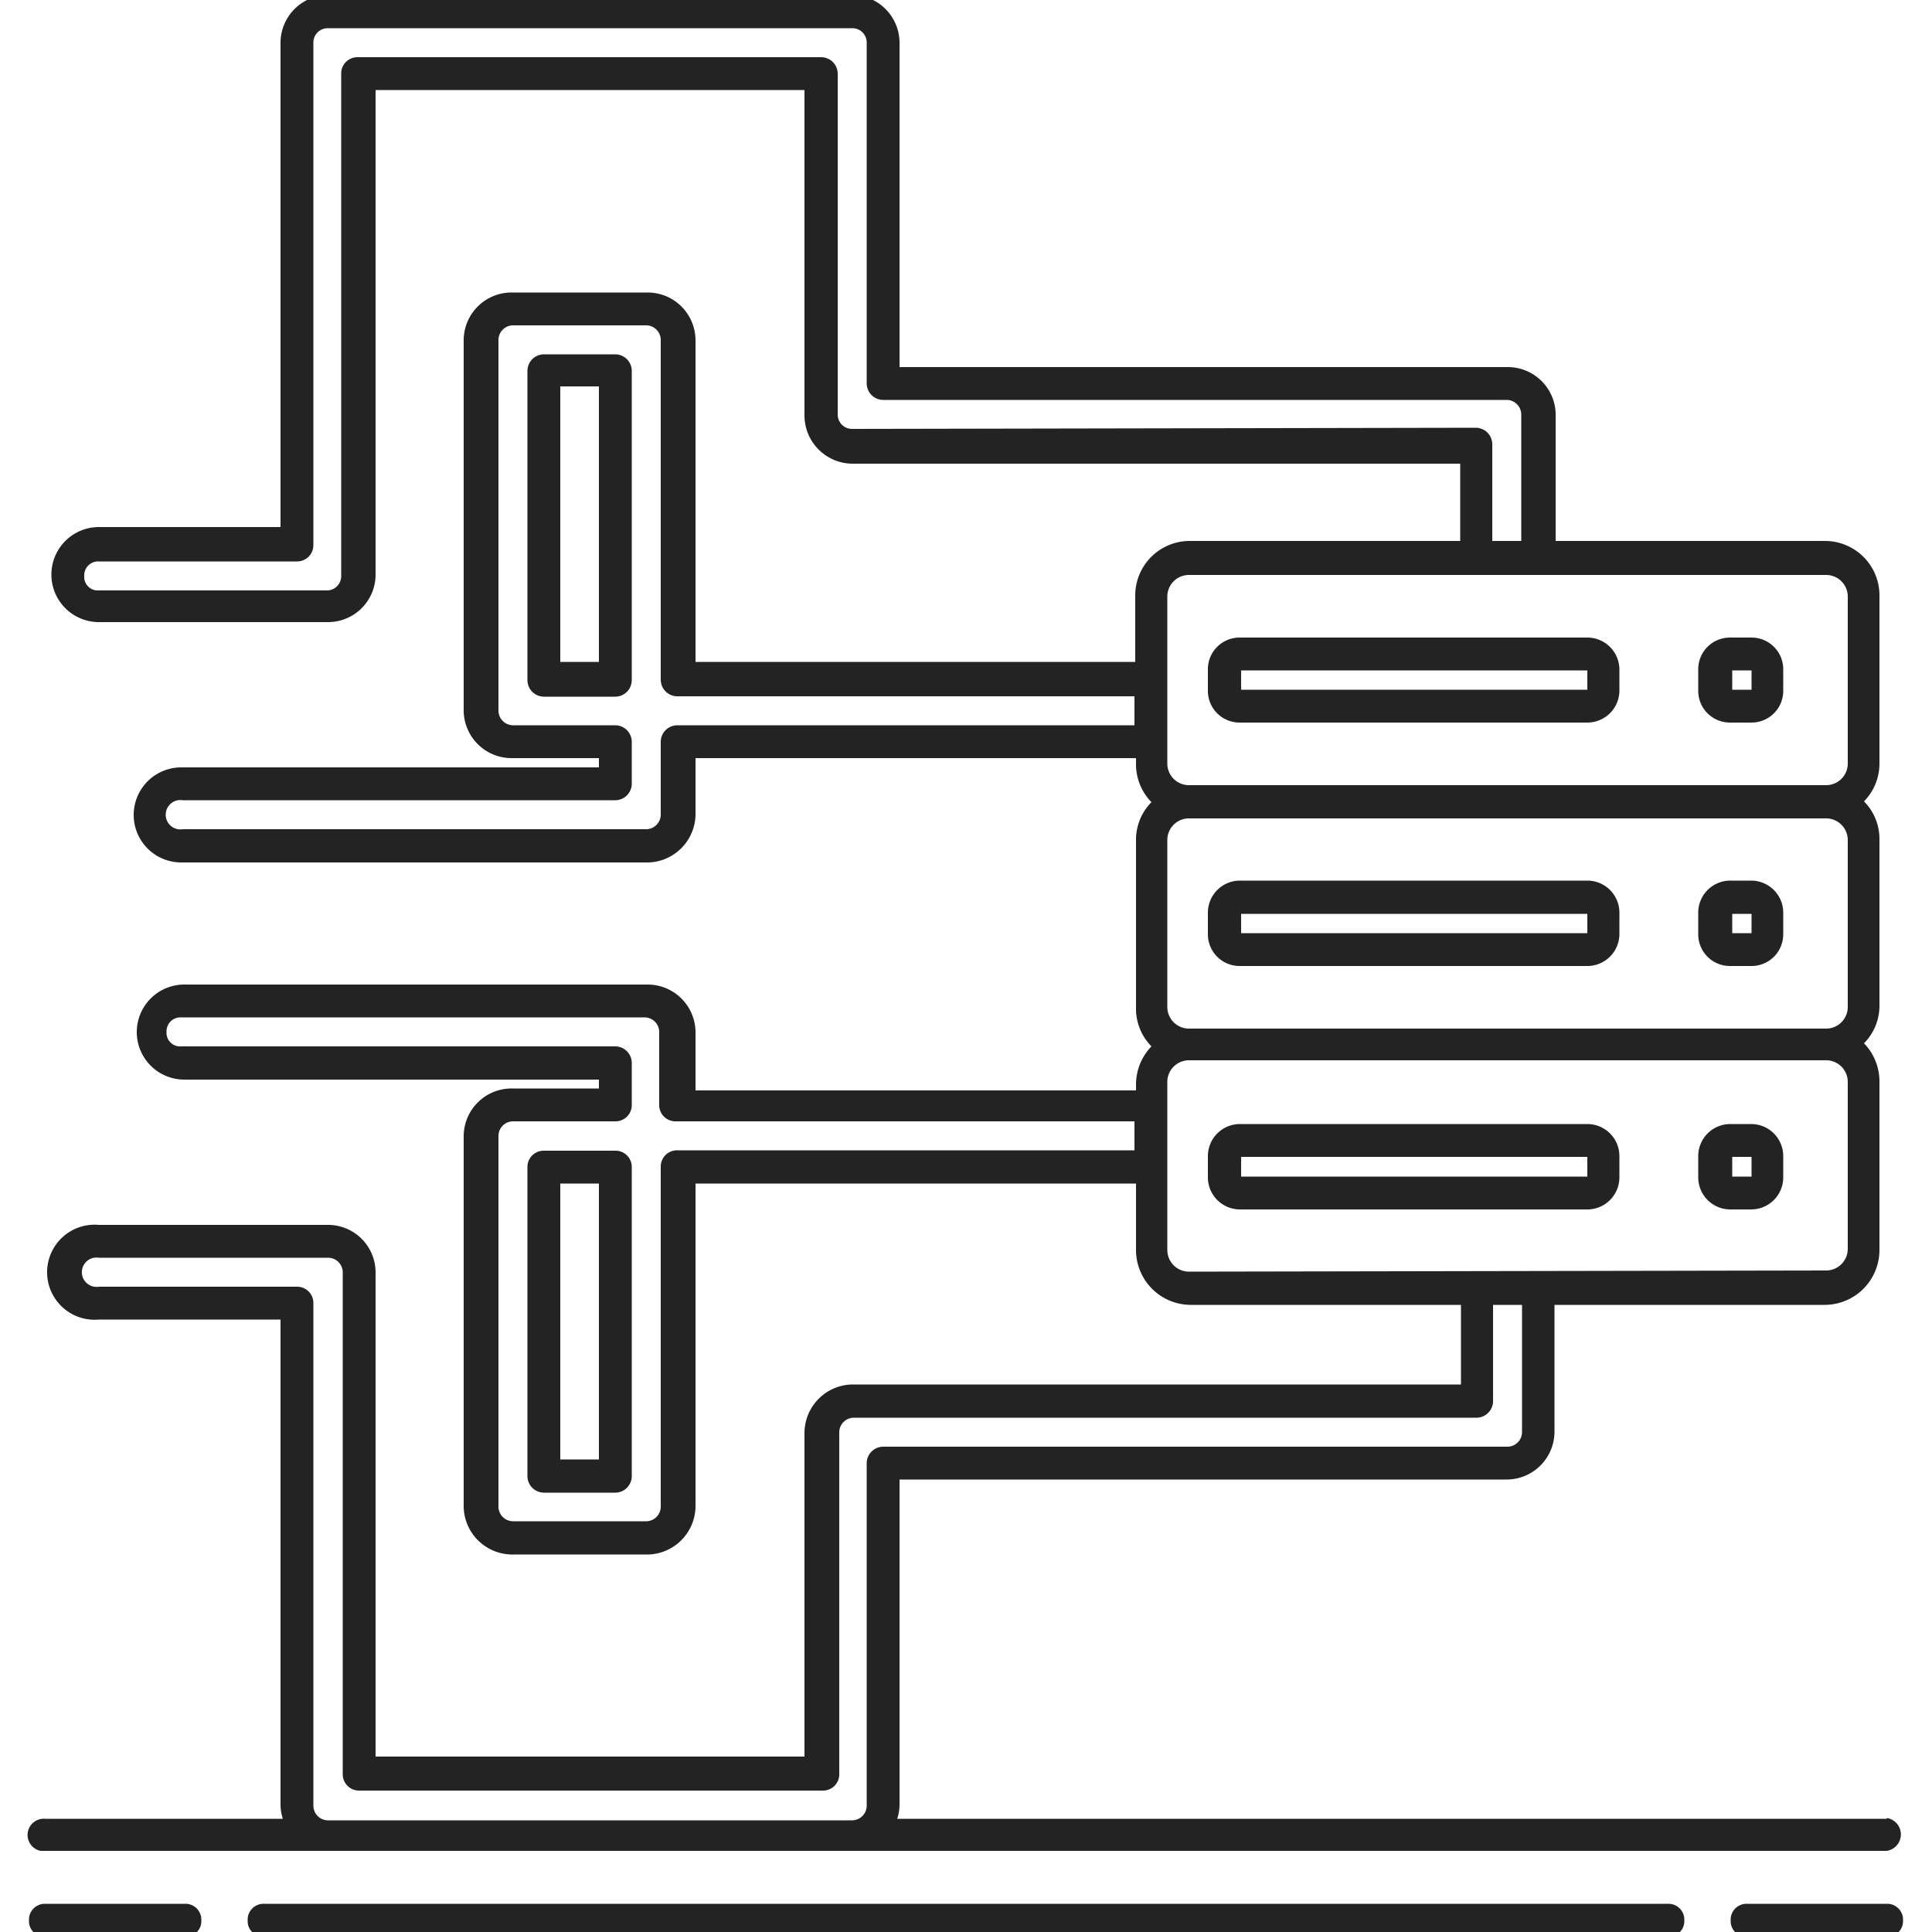
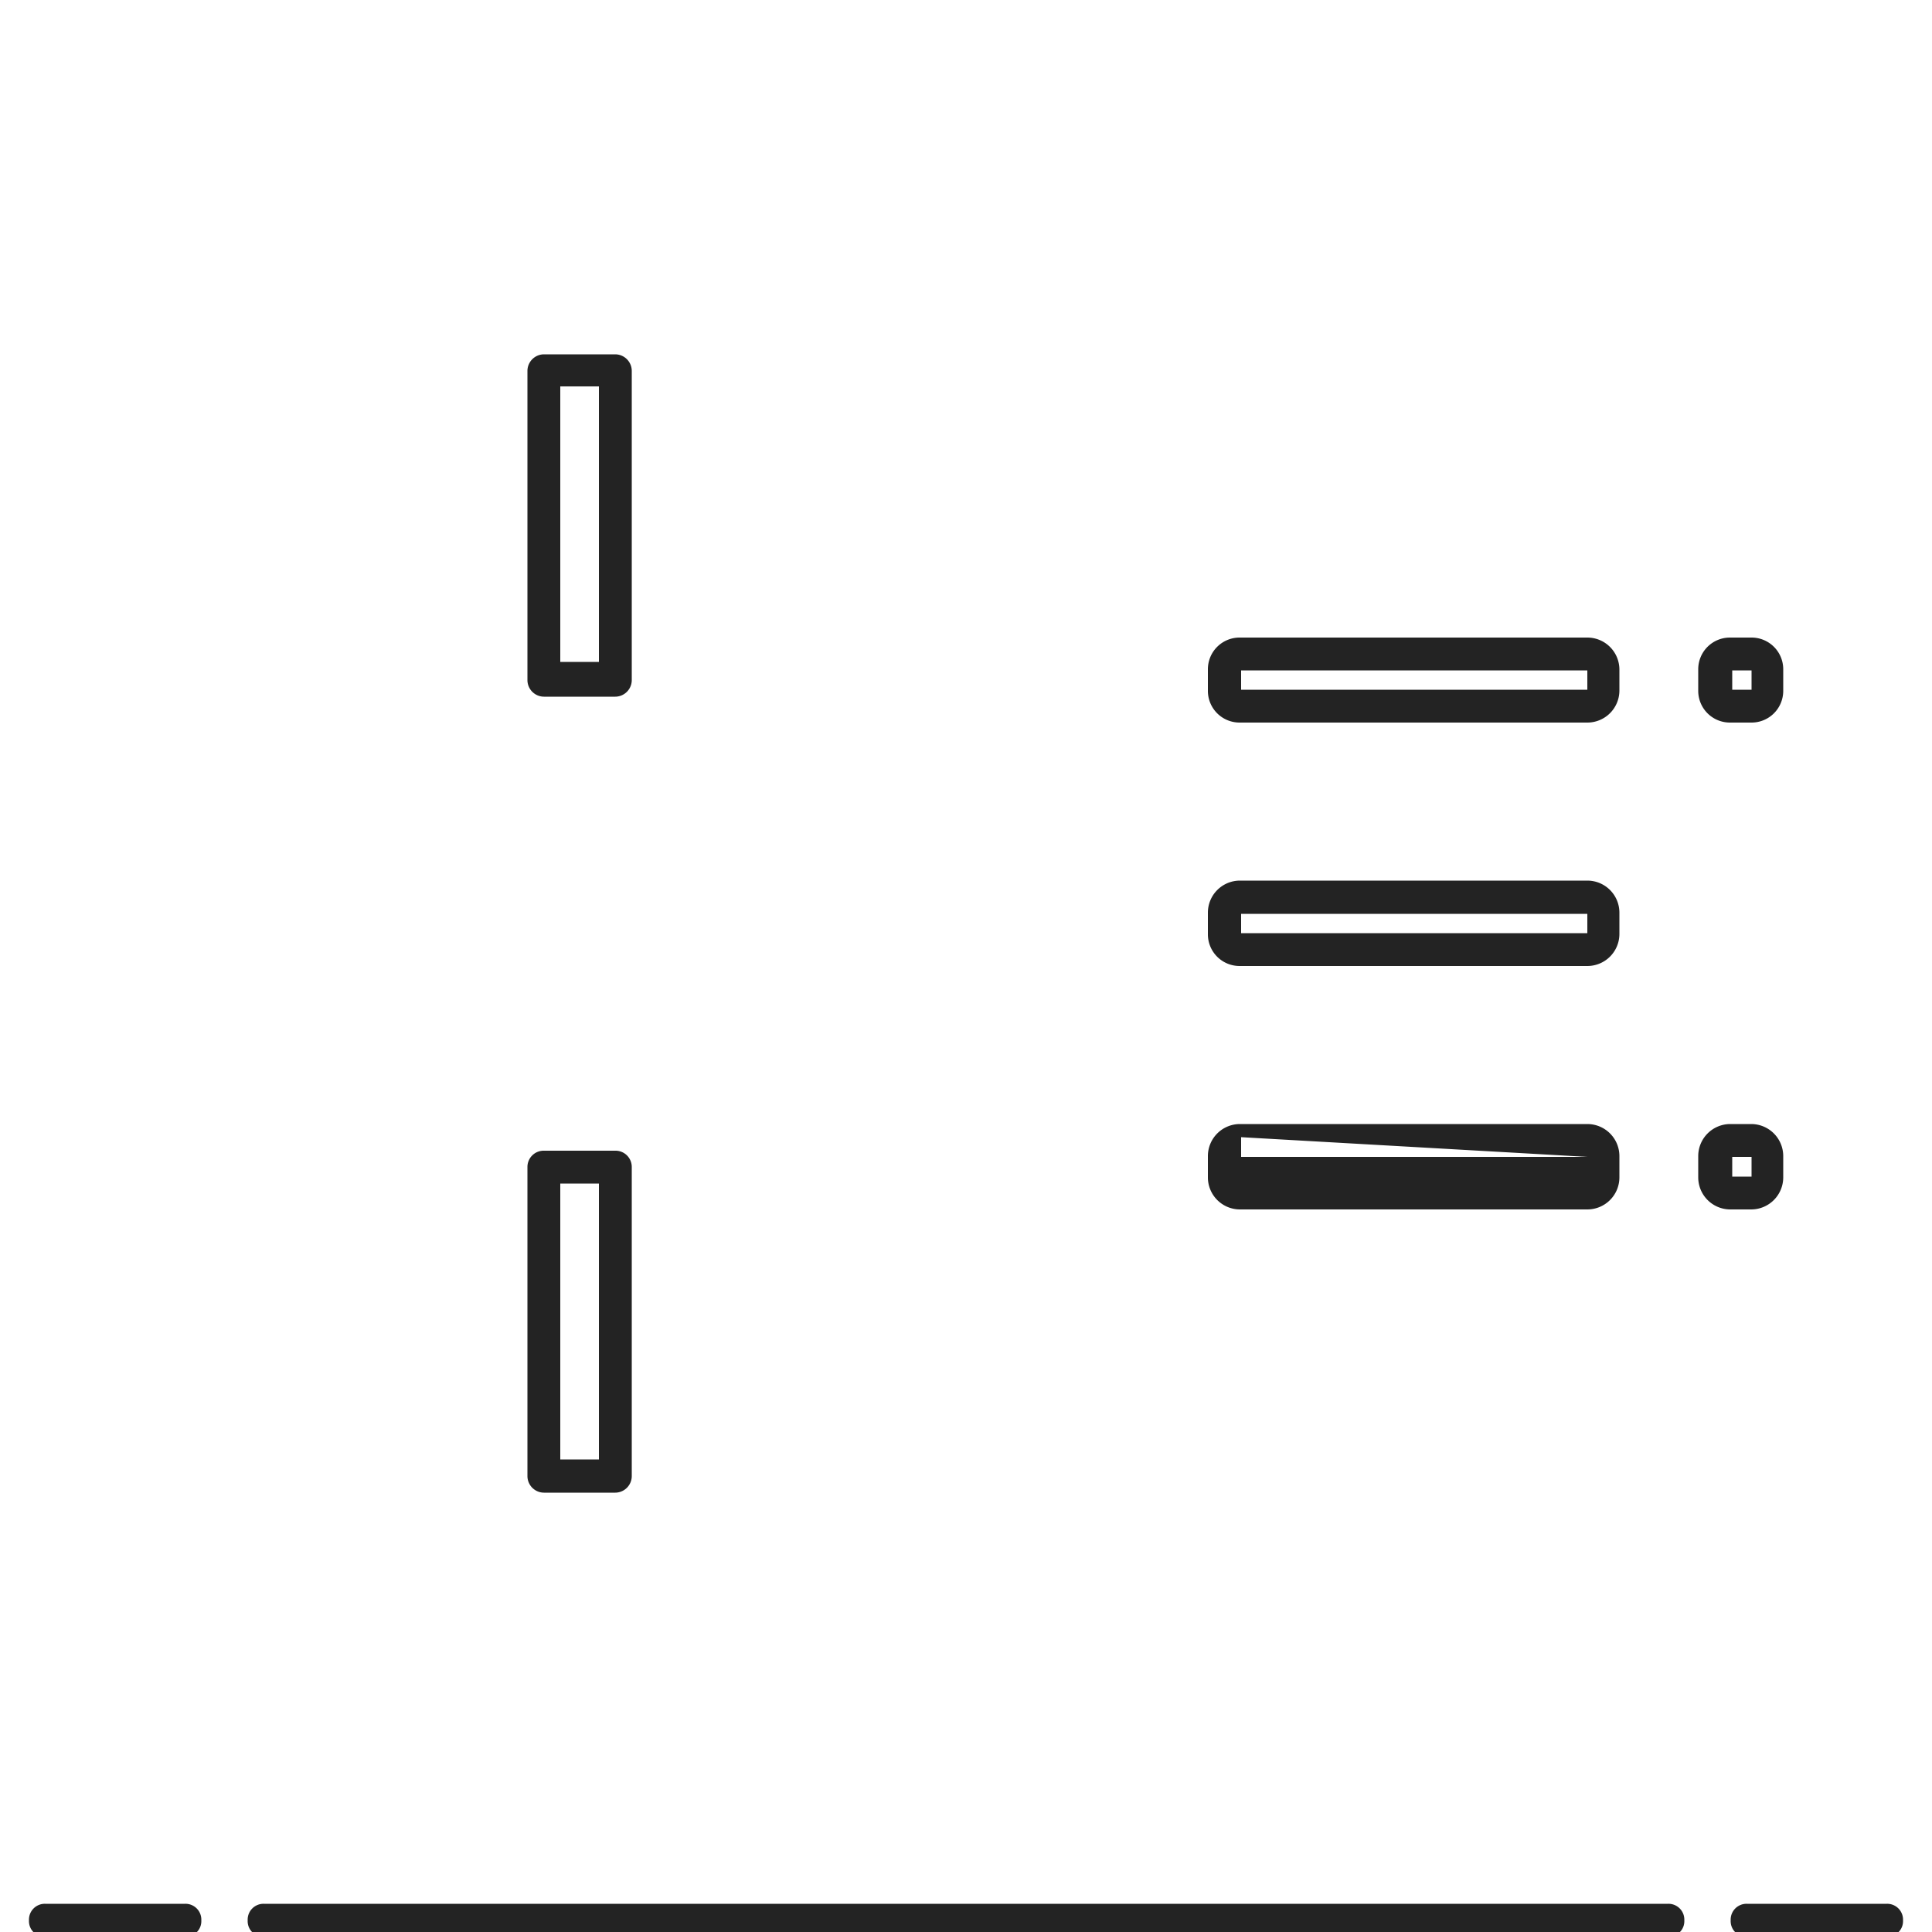
<svg xmlns="http://www.w3.org/2000/svg" id="Layer_1" data-name="Layer 1" viewBox="0 0 50 50">
  <defs>
    <style>.cls-1{fill:#232323;}</style>
  </defs>
  <path class="cls-1" d="M41.08,22.79h-9a.83.83,0,0,0-.82.83v.56a.82.82,0,0,0,.82.82h9a.83.83,0,0,0,.83-.82v-.56A.83.83,0,0,0,41.08,22.79Zm0,.86v.5H32.12v-.5Z" />
  <path class="cls-1" d="M5.21,49.7a.4.4,0,0,1-.42.42H1.17a.4.4,0,0,1-.42-.42.41.41,0,0,1,.42-.43H4.79A.41.41,0,0,1,5.21,49.7Z" />
  <path class="cls-1" d="M49.25,49.7a.4.4,0,0,1-.42.42H45.21a.4.4,0,0,1-.42-.42.41.41,0,0,1,.42-.43h3.62A.41.41,0,0,1,49.25,49.7Z" />
  <path class="cls-1" d="M43.59,49.7a.4.4,0,0,1-.42.42H6.83a.4.4,0,0,1-.42-.42.41.41,0,0,1,.42-.43H43.17A.41.41,0,0,1,43.59,49.7Z" />
  <path class="cls-1" d="M15.92,9.17H14.08a.43.43,0,0,0-.43.43v8a.43.43,0,0,0,.43.43h1.84a.43.43,0,0,0,.43-.43v-8A.43.43,0,0,0,15.92,9.17ZM15.5,10v7.13h-1V10Z" />
-   <path class="cls-1" d="M48.83,47.07H23.22a1.21,1.21,0,0,0,.06-.38v-8.4H39a1.24,1.24,0,0,0,1.23-1.23V33.77h7a1.42,1.42,0,0,0,1.41-1.42V28a1.42,1.42,0,0,0-.4-1,1.38,1.38,0,0,0,.4-1V21.74a1.38,1.38,0,0,0-.4-1,1.4,1.4,0,0,0,.4-1V15.44A1.41,1.41,0,0,0,47.26,14h-7v-3.3A1.24,1.24,0,0,0,39,9.5H23.28V1.1A1.24,1.24,0,0,0,22.05-.13H8.49A1.24,1.24,0,0,0,7.26,1.1V13.64H2.56a1.23,1.23,0,0,0,0,2.46H8.49a1.23,1.23,0,0,0,1.23-1.23V2.33h11.1v8.4A1.25,1.25,0,0,0,22.05,12H37.79V14h-7a1.41,1.41,0,0,0-1.41,1.41v1.72H18V8.8a1.24,1.24,0,0,0-1.23-1.23H13.27A1.24,1.24,0,0,0,12,8.8v9.59a1.24,1.24,0,0,0,1.23,1.23H15.5v.24H4.69a1.23,1.23,0,1,0,0,2.46h12A1.26,1.26,0,0,0,18,21.09V19.62h11.4v.14a1.4,1.4,0,0,0,.4,1,1.38,1.38,0,0,0-.4,1v4.32a1.38,1.38,0,0,0,.4,1,1.42,1.42,0,0,0-.4,1v.14H18V26.71a1.24,1.24,0,0,0-1.23-1.23h-12a1.23,1.23,0,0,0,0,2.46H15.5v.23H13.27A1.24,1.24,0,0,0,12,29.4V39a1.26,1.26,0,0,0,1.23,1.23h3.46A1.26,1.26,0,0,0,18,39V30.63h11.4v1.72a1.42,1.42,0,0,0,1.41,1.42h7v2.06H22.05a1.26,1.26,0,0,0-1.23,1.23v8.4H9.72V32.92A1.23,1.23,0,0,0,8.49,31.7H2.56a1.23,1.23,0,1,0,0,2.45h4.7V46.69a1.21,1.21,0,0,0,.06.38H1.17a.42.42,0,0,0-.12.83v0H48.83a.43.43,0,0,0,0-.85ZM29.36,18.77H17.53a.43.43,0,0,0-.43.43v1.89a.38.38,0,0,1-.37.37h-12a.38.38,0,1,1,0-.75H15.92a.43.43,0,0,0,.43-.43V19.2a.43.43,0,0,0-.43-.43H13.27a.38.38,0,0,1-.37-.38V8.8a.38.38,0,0,1,.37-.38h3.46a.38.38,0,0,1,.37.38v8.79a.43.43,0,0,0,.43.43H29.36Zm0,11H17.53a.42.42,0,0,0-.43.42V39a.38.38,0,0,1-.37.37H13.27A.38.38,0,0,1,12.9,39V29.4a.38.38,0,0,1,.37-.38h2.65a.42.42,0,0,0,.43-.42V27.51a.43.43,0,0,0-.43-.43H4.69a.35.35,0,0,1-.38-.37.36.36,0,0,1,.38-.38h12a.38.38,0,0,1,.37.38V28.6a.42.42,0,0,0,.43.42H29.36ZM22.05,11.1a.37.37,0,0,1-.37-.37V1.91a.43.43,0,0,0-.43-.43h-12a.42.42,0,0,0-.42.43v13a.37.37,0,0,1-.38.37H2.56a.35.35,0,0,1-.38-.37.36.36,0,0,1,.38-.38H7.69a.42.42,0,0,0,.42-.42V1.1A.37.37,0,0,1,8.49.73H22.05a.37.37,0,0,1,.38.37V9.92a.43.43,0,0,0,.43.43H39a.38.38,0,0,1,.37.38V14h-.75v-2.5a.43.43,0,0,0-.43-.43Zm8.16,4.34a.56.56,0,0,1,.56-.56H47.26a.56.56,0,0,1,.56.56v4.32a.56.56,0,0,1-.56.56H30.77a.56.56,0,0,1-.56-.56Zm0,6.3a.56.56,0,0,1,.56-.56H47.26a.56.56,0,0,1,.56.56v4.32a.56.56,0,0,1-.56.56H30.77a.56.56,0,0,1-.56-.56Zm.56,11.17a.56.56,0,0,1-.56-.56V28a.56.56,0,0,1,.56-.56H47.26a.56.56,0,0,1,.56.56v4.32a.56.56,0,0,1-.56.56Zm-8.34,5v8.82a.38.38,0,0,1-.38.38H8.49a.38.38,0,0,1-.38-.38v-13a.42.42,0,0,0-.42-.43H2.56a.38.38,0,1,1,0-.75H8.49a.38.38,0,0,1,.38.37v13a.42.42,0,0,0,.42.42h12a.42.42,0,0,0,.43-.42V37.06a.38.38,0,0,1,.37-.37H38.21a.43.43,0,0,0,.43-.43V33.77h.75v3.29a.38.38,0,0,1-.37.38H22.86A.43.43,0,0,0,22.43,37.87Z" />
  <path class="cls-1" d="M15.92,29.78H14.08a.42.42,0,0,0-.43.42v8a.43.43,0,0,0,.43.43h1.84a.43.43,0,0,0,.43-.43v-8A.42.42,0,0,0,15.92,29.78Zm-.42.85v7.14h-1V30.63Z" />
-   <path class="cls-1" d="M45.33,22.79h-.56a.83.83,0,0,0-.82.83v.56a.82.82,0,0,0,.82.82h.56a.82.82,0,0,0,.82-.82v-.56A.83.83,0,0,0,45.33,22.79Zm0,.86v.5h-.5v-.5Z" />
  <path class="cls-1" d="M45.33,29.09h-.56a.83.83,0,0,0-.82.83v.55a.83.83,0,0,0,.82.83h.56a.83.83,0,0,0,.82-.83v-.55A.83.83,0,0,0,45.33,29.09Zm0,.85v.51h-.5v-.51Z" />
-   <path class="cls-1" d="M41.08,29.09h-9a.83.83,0,0,0-.82.83v.55a.83.83,0,0,0,.82.83h9a.83.83,0,0,0,.83-.83v-.55A.83.83,0,0,0,41.08,29.09Zm0,.85v.51H32.12v-.51Z" />
+   <path class="cls-1" d="M41.08,29.09h-9a.83.83,0,0,0-.82.83v.55a.83.83,0,0,0,.82.83h9a.83.83,0,0,0,.83-.83v-.55A.83.83,0,0,0,41.08,29.09Zm0,.85H32.12v-.51Z" />
  <path class="cls-1" d="M45.33,16.5h-.56a.82.82,0,0,0-.82.82v.56a.82.82,0,0,0,.82.82h.56a.82.82,0,0,0,.82-.82v-.56A.82.82,0,0,0,45.33,16.5Zm0,.85v.5h-.5v-.5Z" />
  <path class="cls-1" d="M41.08,16.5h-9a.82.82,0,0,0-.82.82v.56a.82.82,0,0,0,.82.82h9a.83.83,0,0,0,.83-.82v-.56A.83.83,0,0,0,41.08,16.5Zm0,.85v.5H32.12v-.5Z" />
</svg>